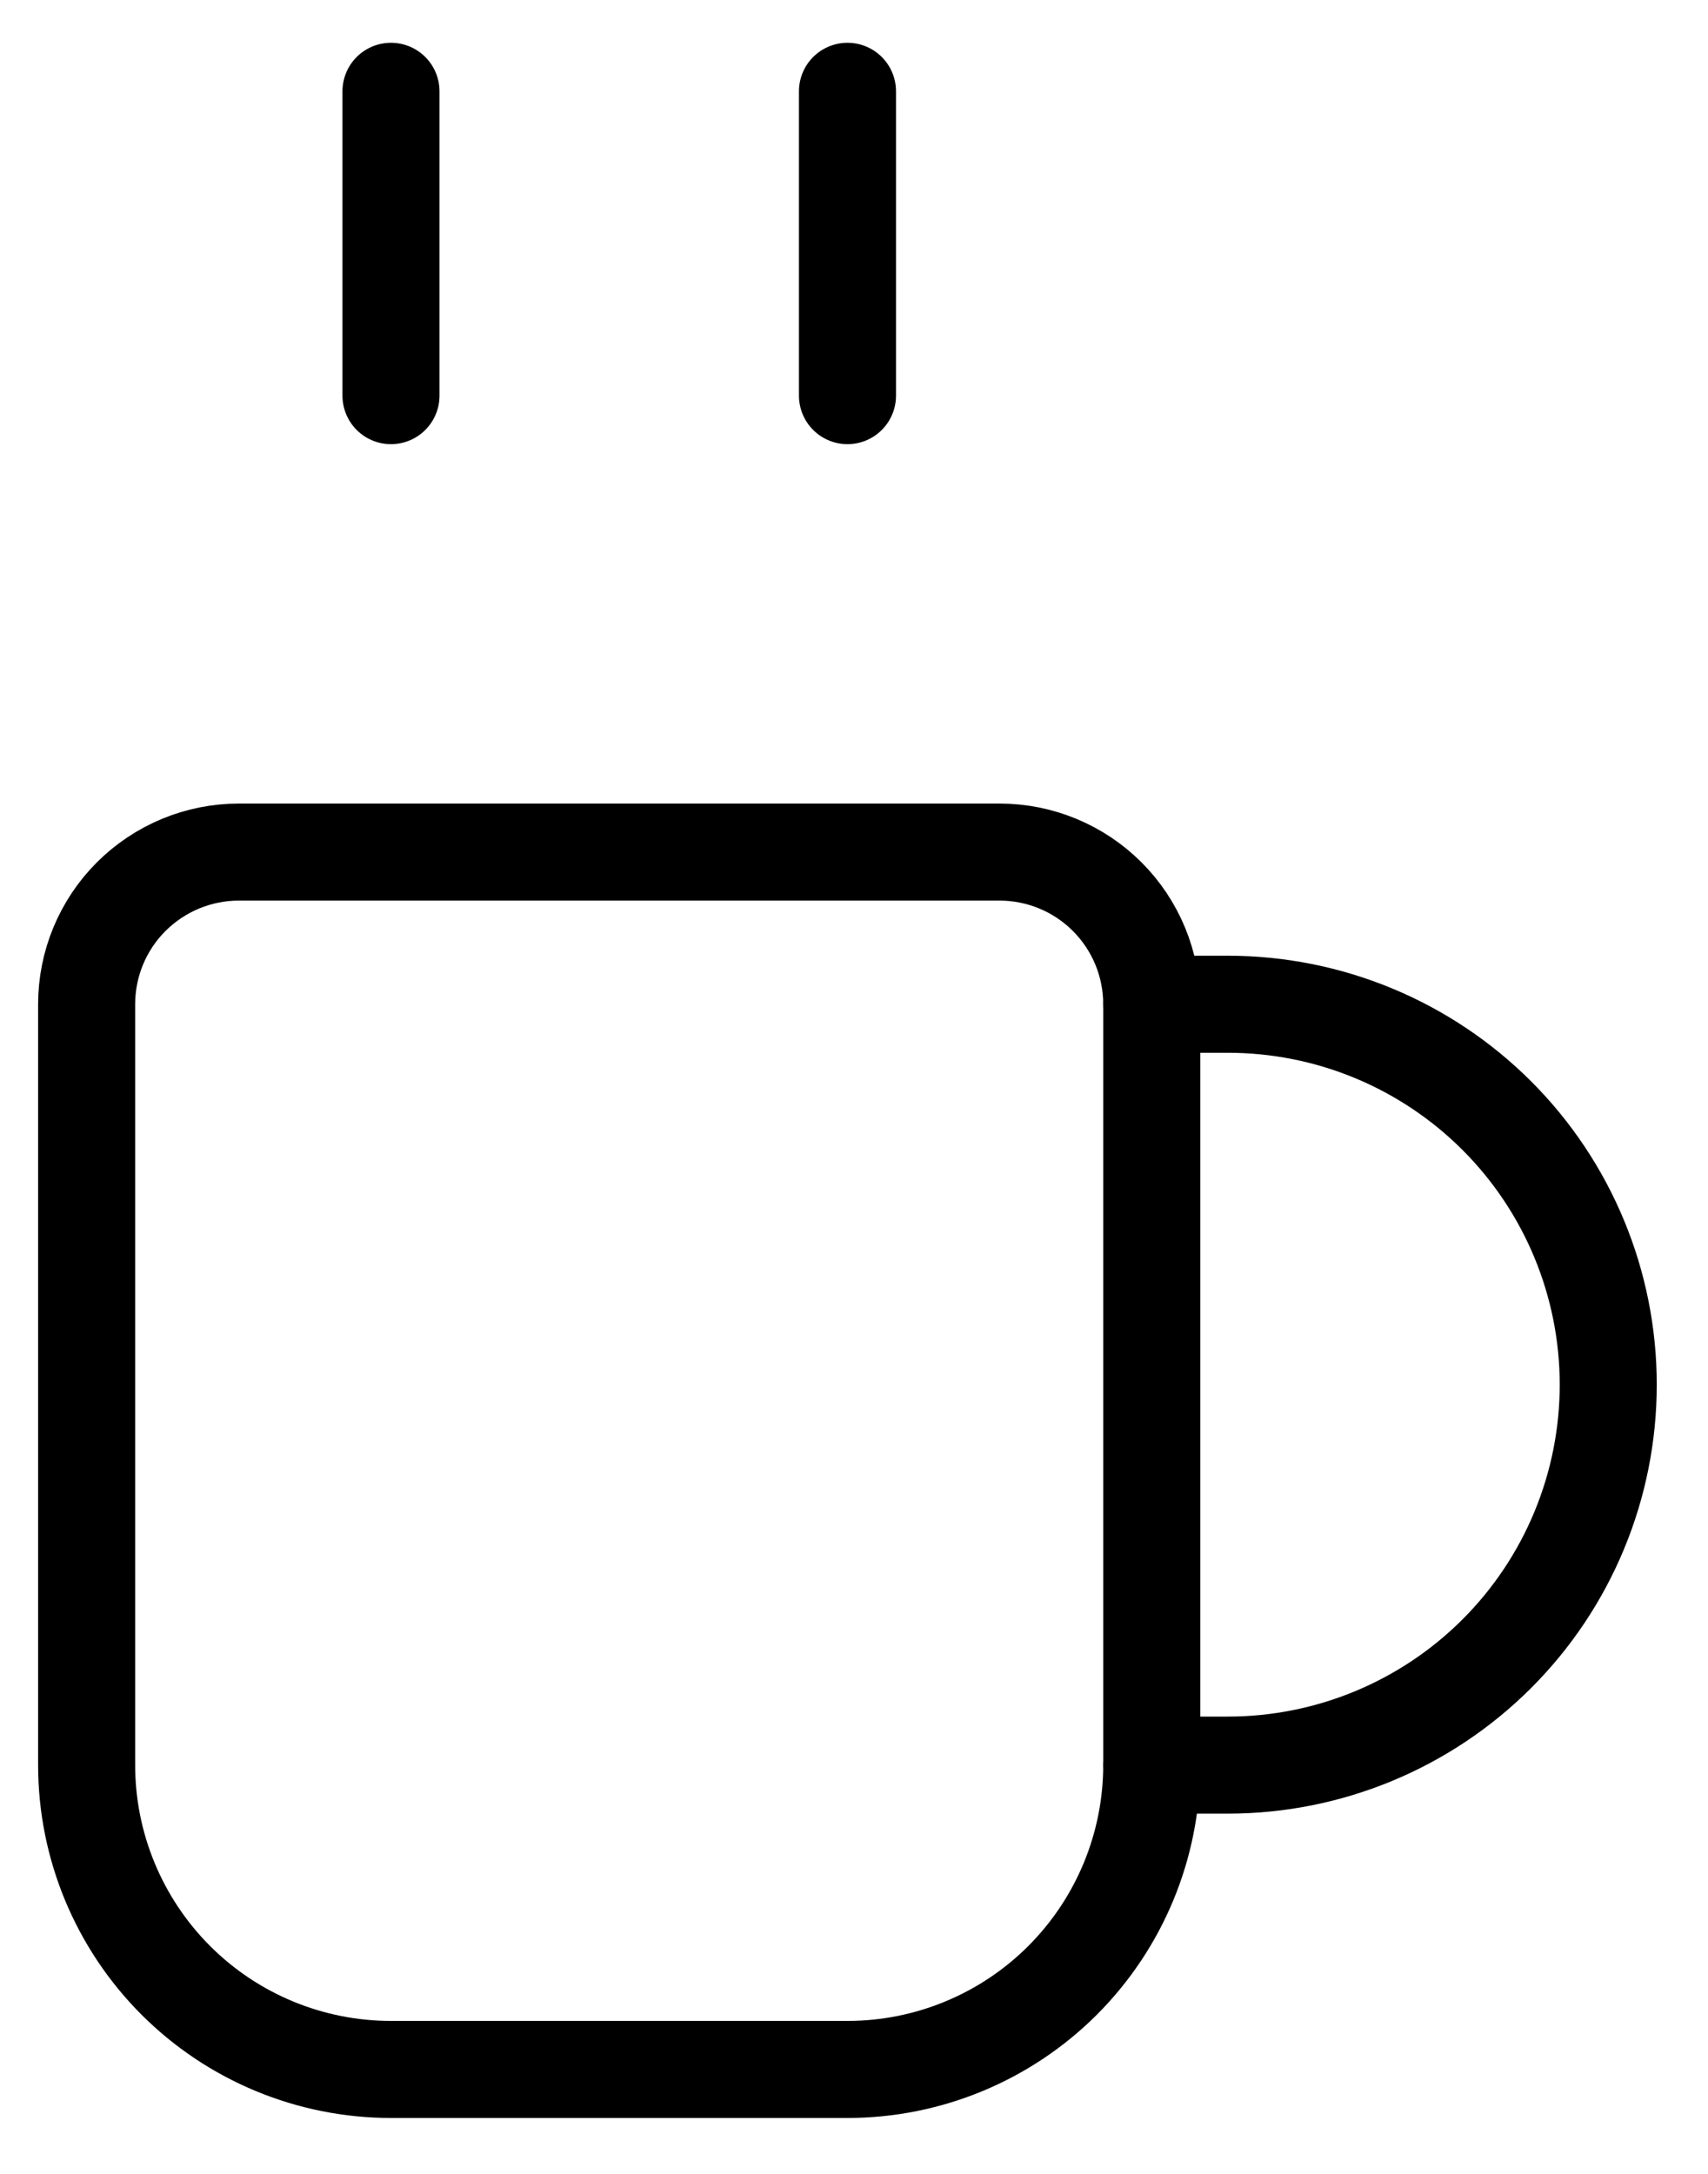
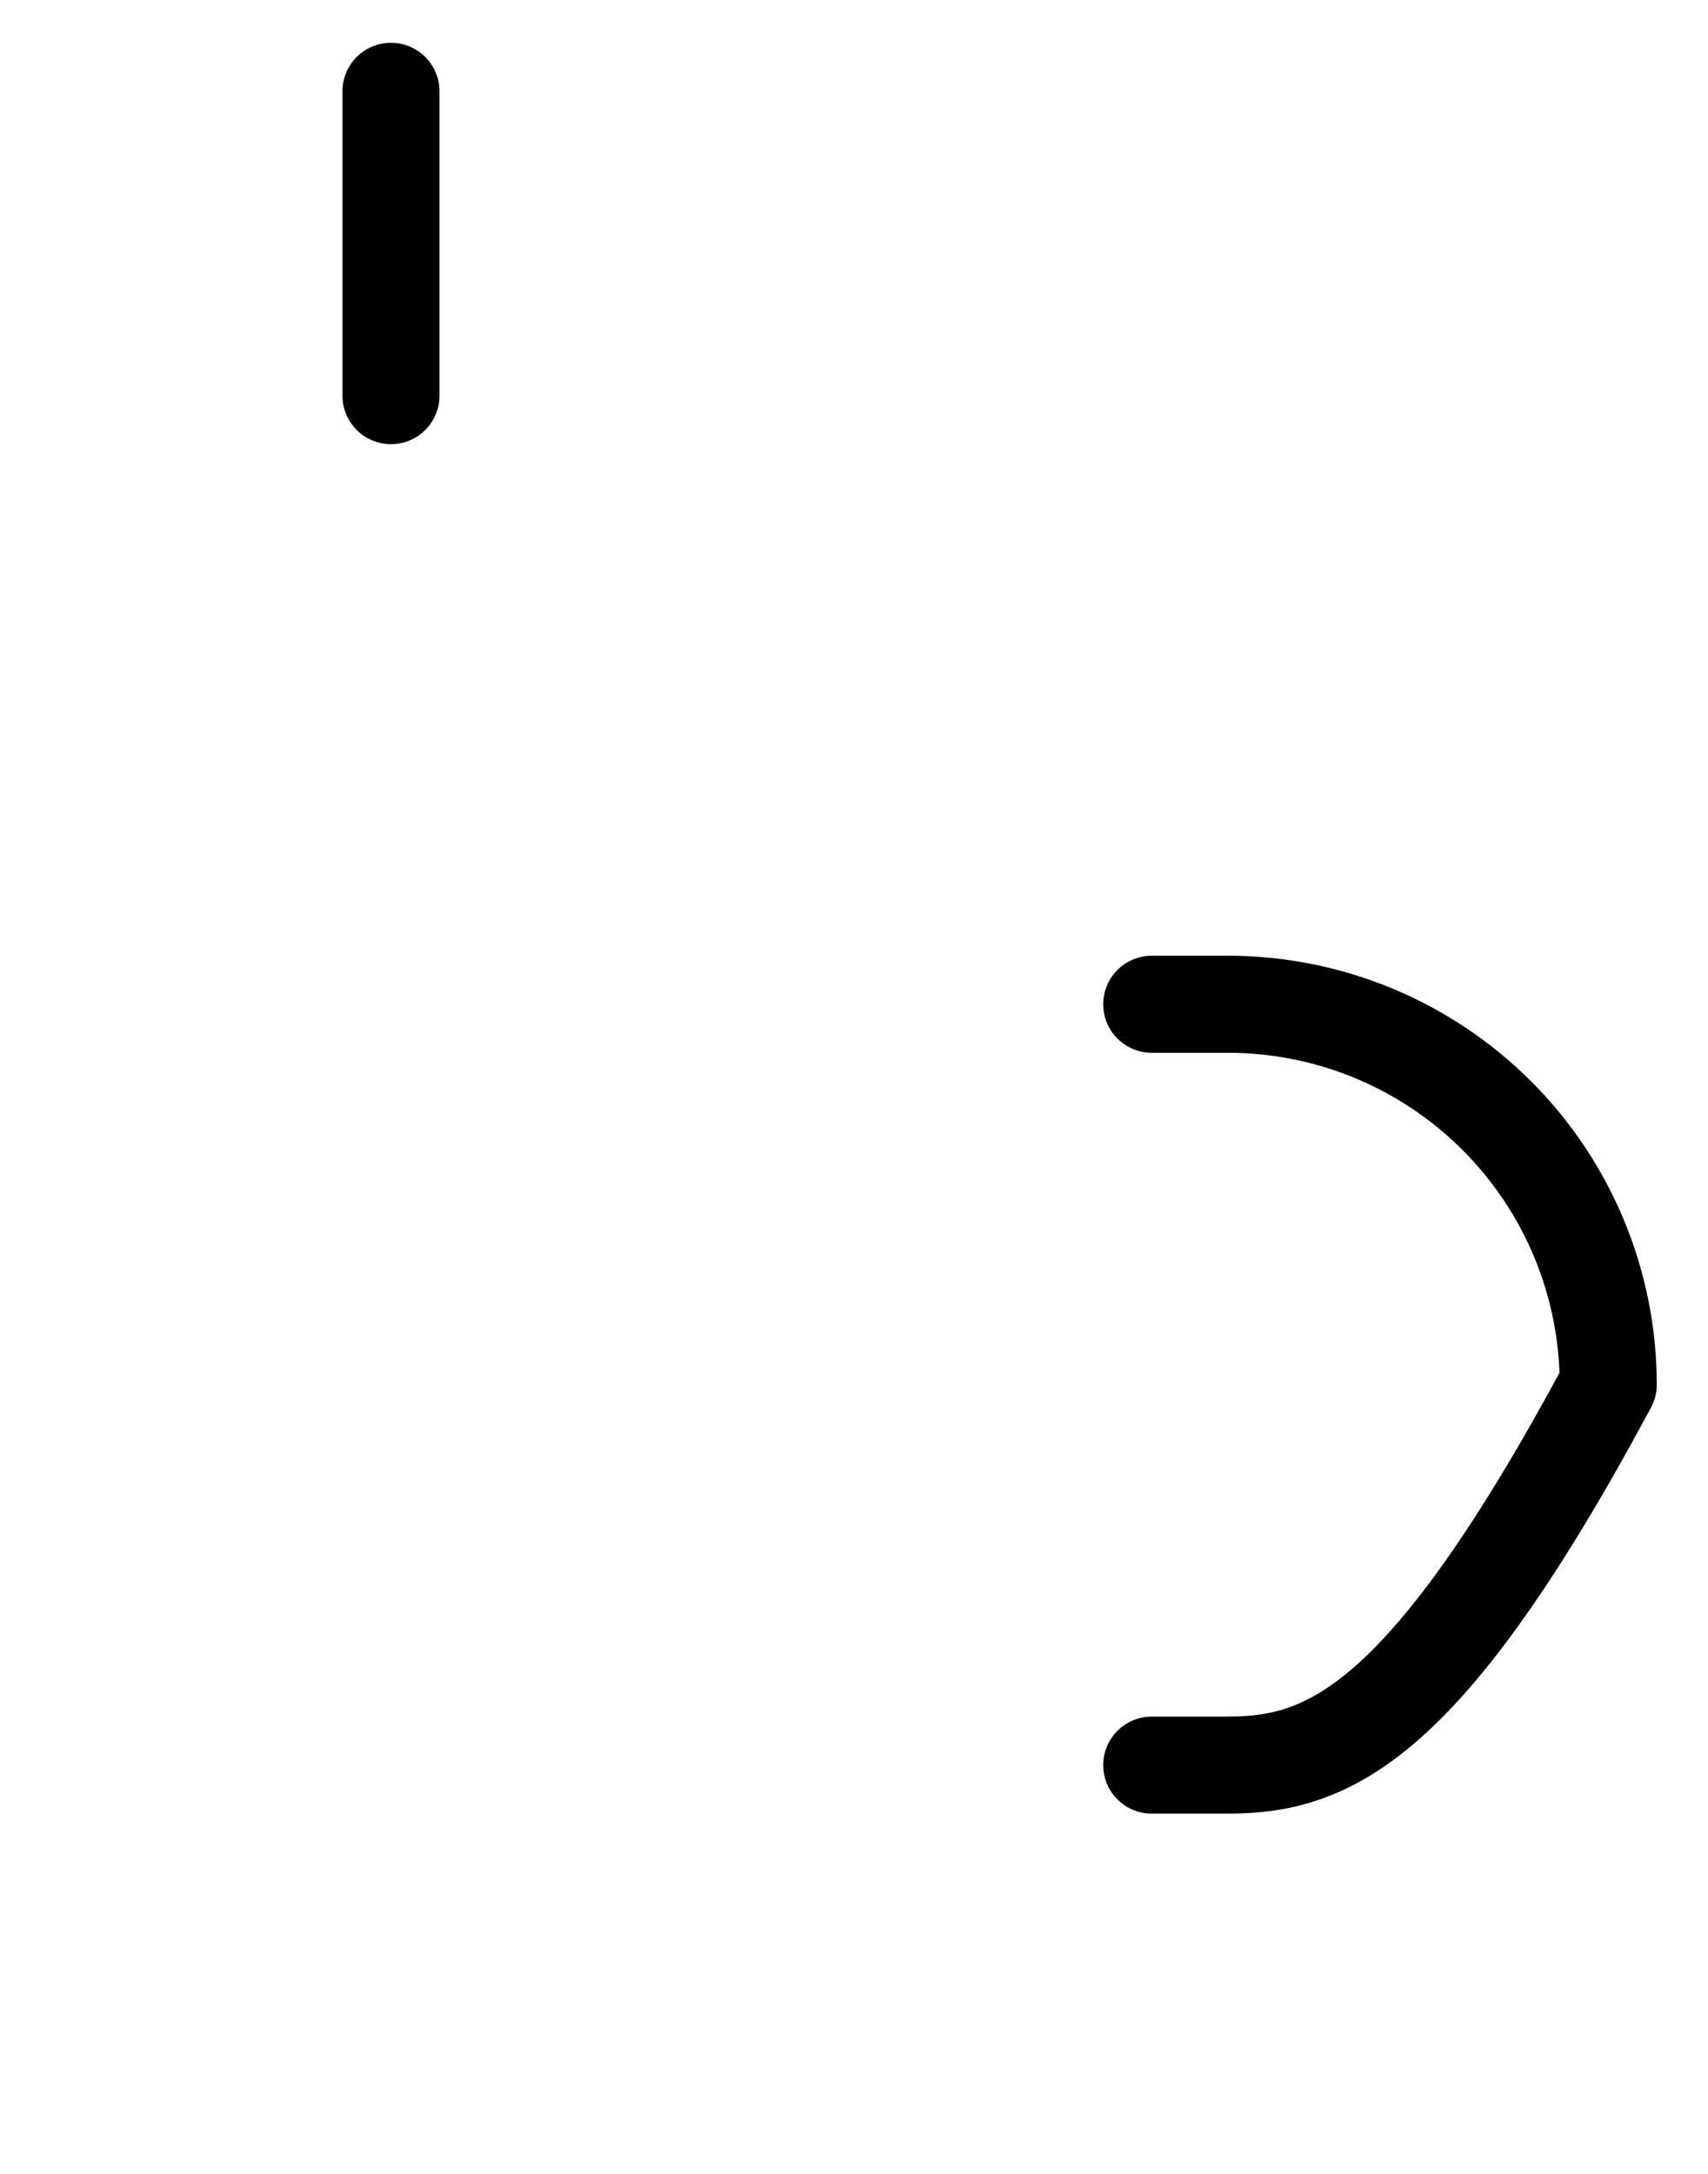
<svg xmlns="http://www.w3.org/2000/svg" width="22" height="28" viewBox="0 0 22 28" fill="none">
-   <path d="M3.076 10.975H12.876C13.395 10.975 13.894 11.182 14.261 11.549C14.629 11.917 14.835 12.415 14.835 12.935V22.735C14.835 23.774 14.422 24.771 13.687 25.507C12.952 26.242 11.955 26.655 10.916 26.655H5.036C3.996 26.655 2.999 26.242 2.264 25.507C1.529 24.771 1.116 23.774 1.116 22.735V12.935C1.116 12.415 1.322 11.917 1.69 11.549C2.058 11.182 2.556 10.975 3.076 10.975Z" stroke="black" stroke-width="1.25" stroke-linecap="round" stroke-linejoin="round" />
-   <path d="M14.835 12.935H15.815C17.115 12.935 18.361 13.451 19.28 14.37C20.199 15.289 20.715 16.536 20.715 17.835C20.715 19.135 20.199 20.381 19.28 21.3C18.361 22.219 17.115 22.735 15.815 22.735H14.835" stroke="black" stroke-width="1.25" stroke-linecap="round" stroke-linejoin="round" />
+   <path d="M14.835 12.935H15.815C17.115 12.935 18.361 13.451 19.28 14.37C20.199 15.289 20.715 16.536 20.715 17.835C18.361 22.219 17.115 22.735 15.815 22.735H14.835" stroke="black" stroke-width="1.25" stroke-linecap="round" stroke-linejoin="round" />
  <path d="M5.036 1.176V5.096" stroke="black" stroke-width="1.25" stroke-linecap="round" stroke-linejoin="round" />
-   <path d="M10.916 1.176V5.096" stroke="black" stroke-width="1.25" stroke-linecap="round" stroke-linejoin="round" />
</svg>